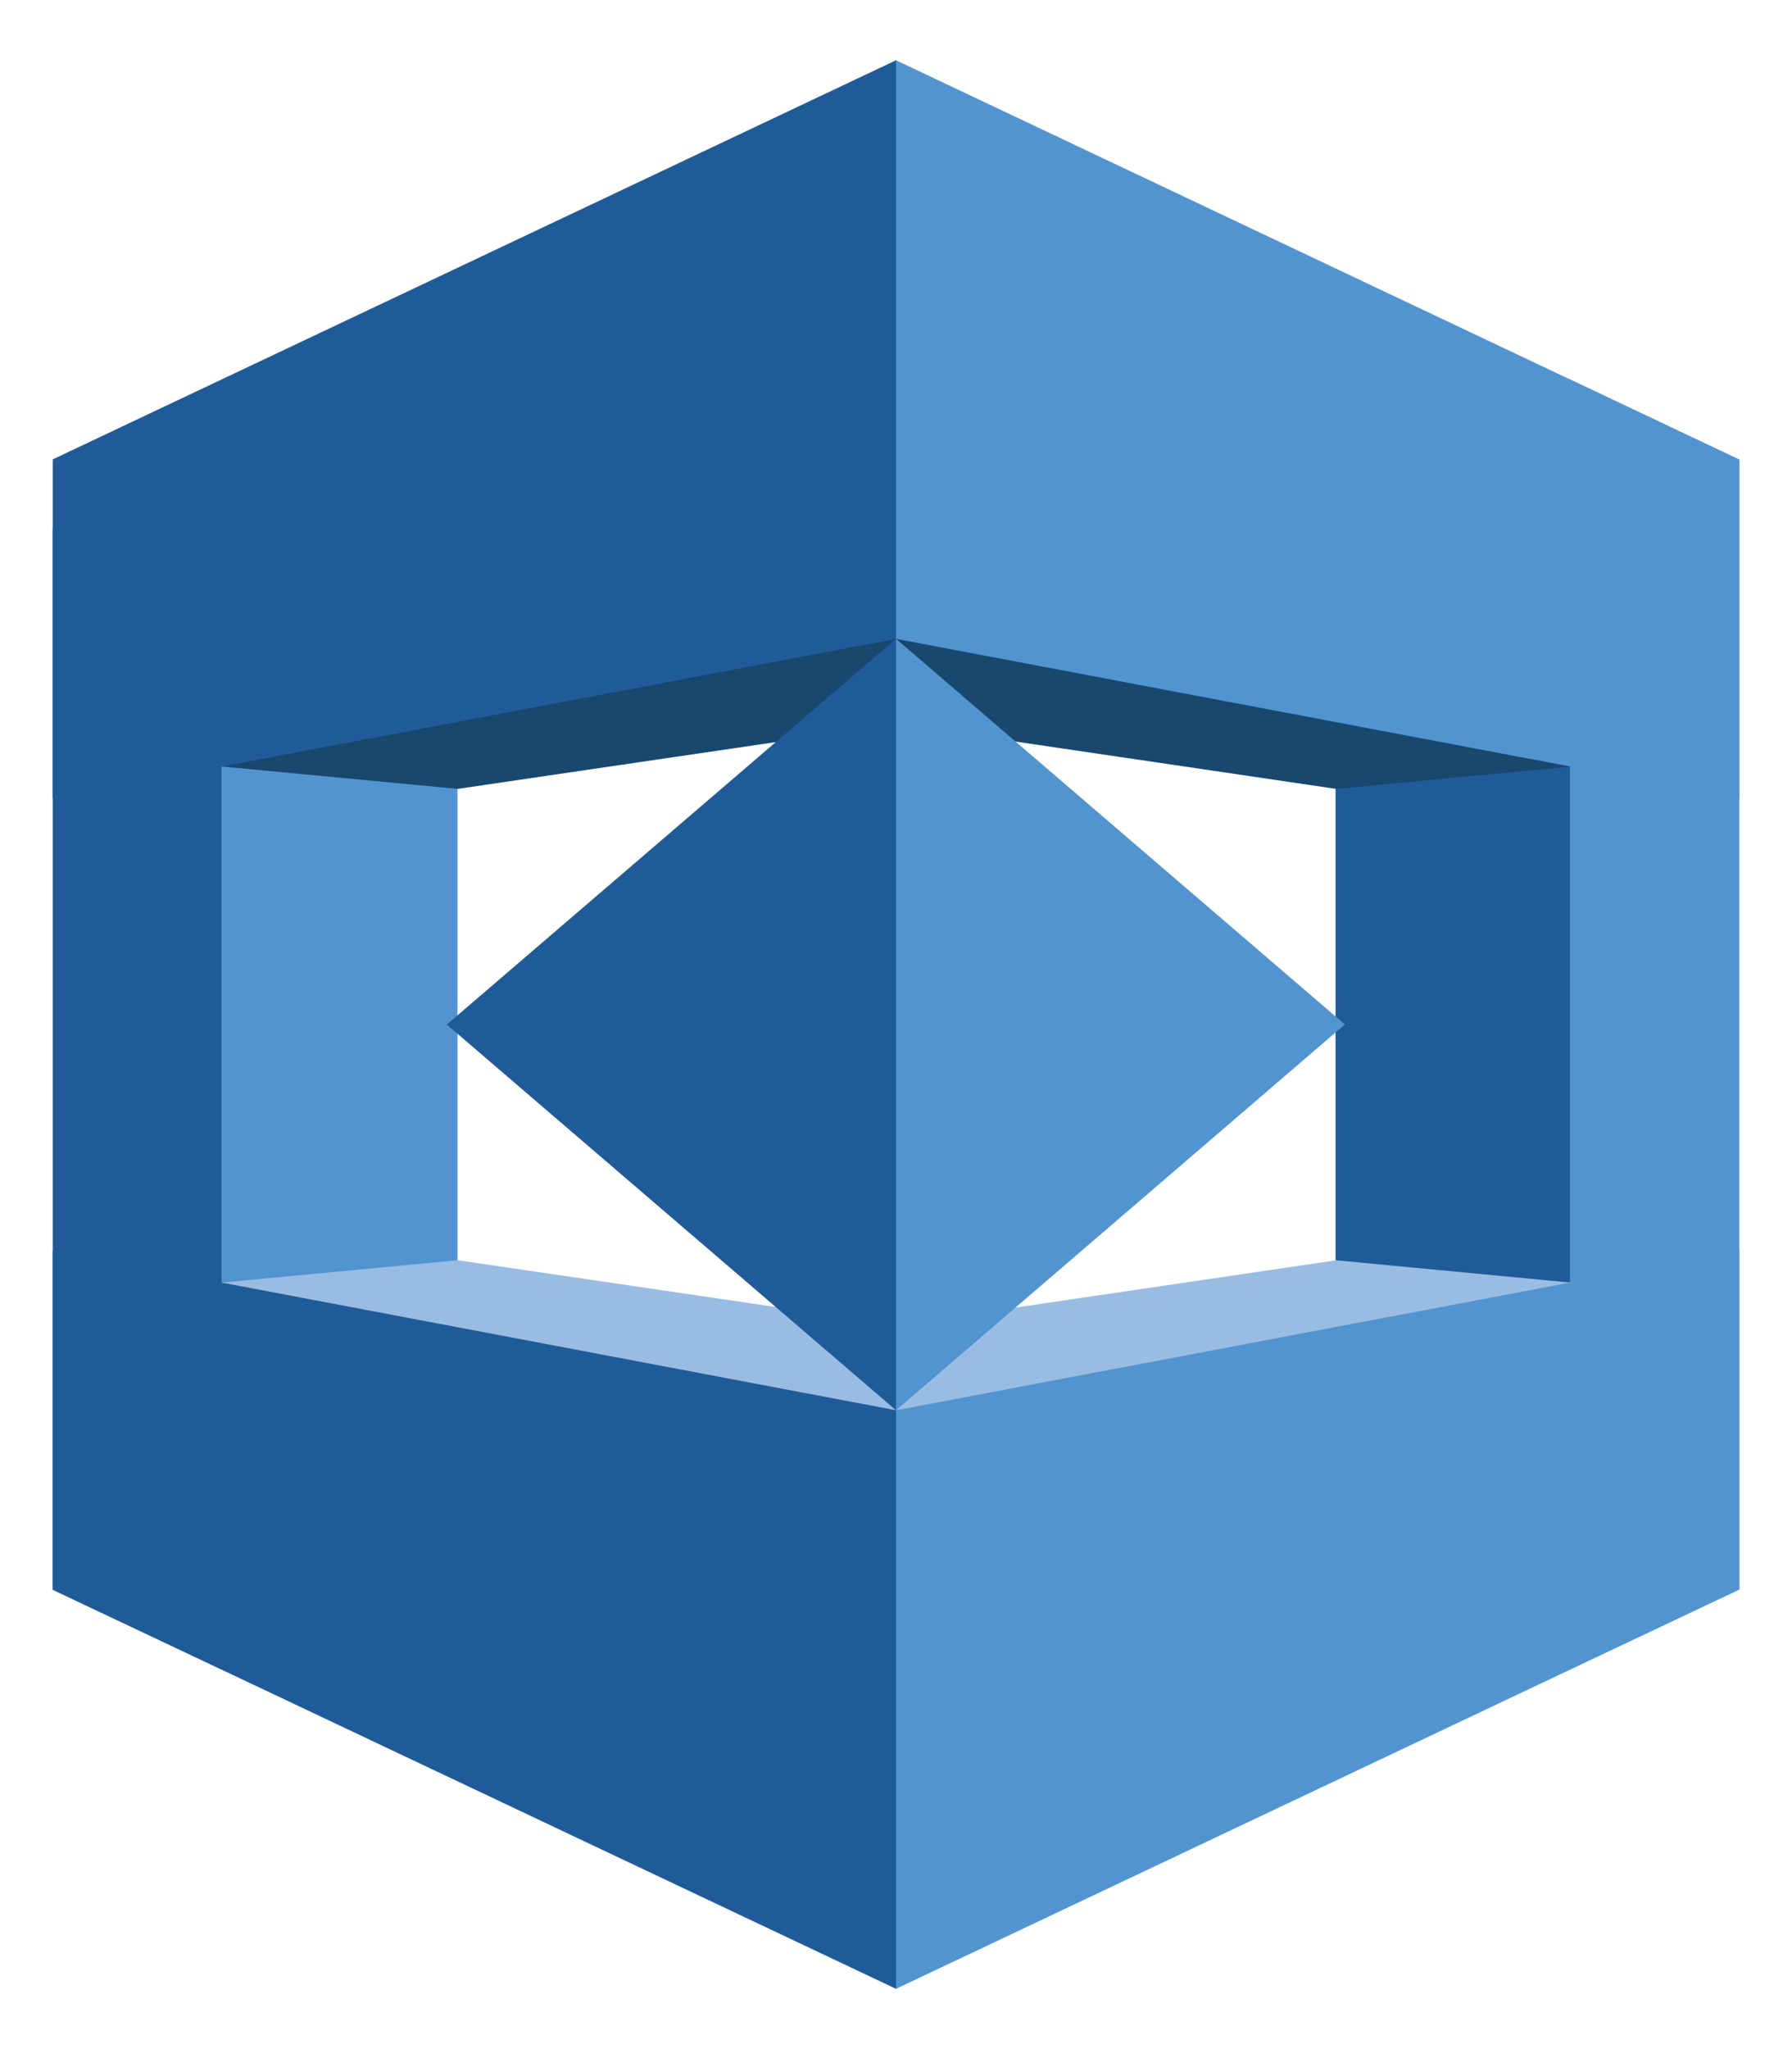
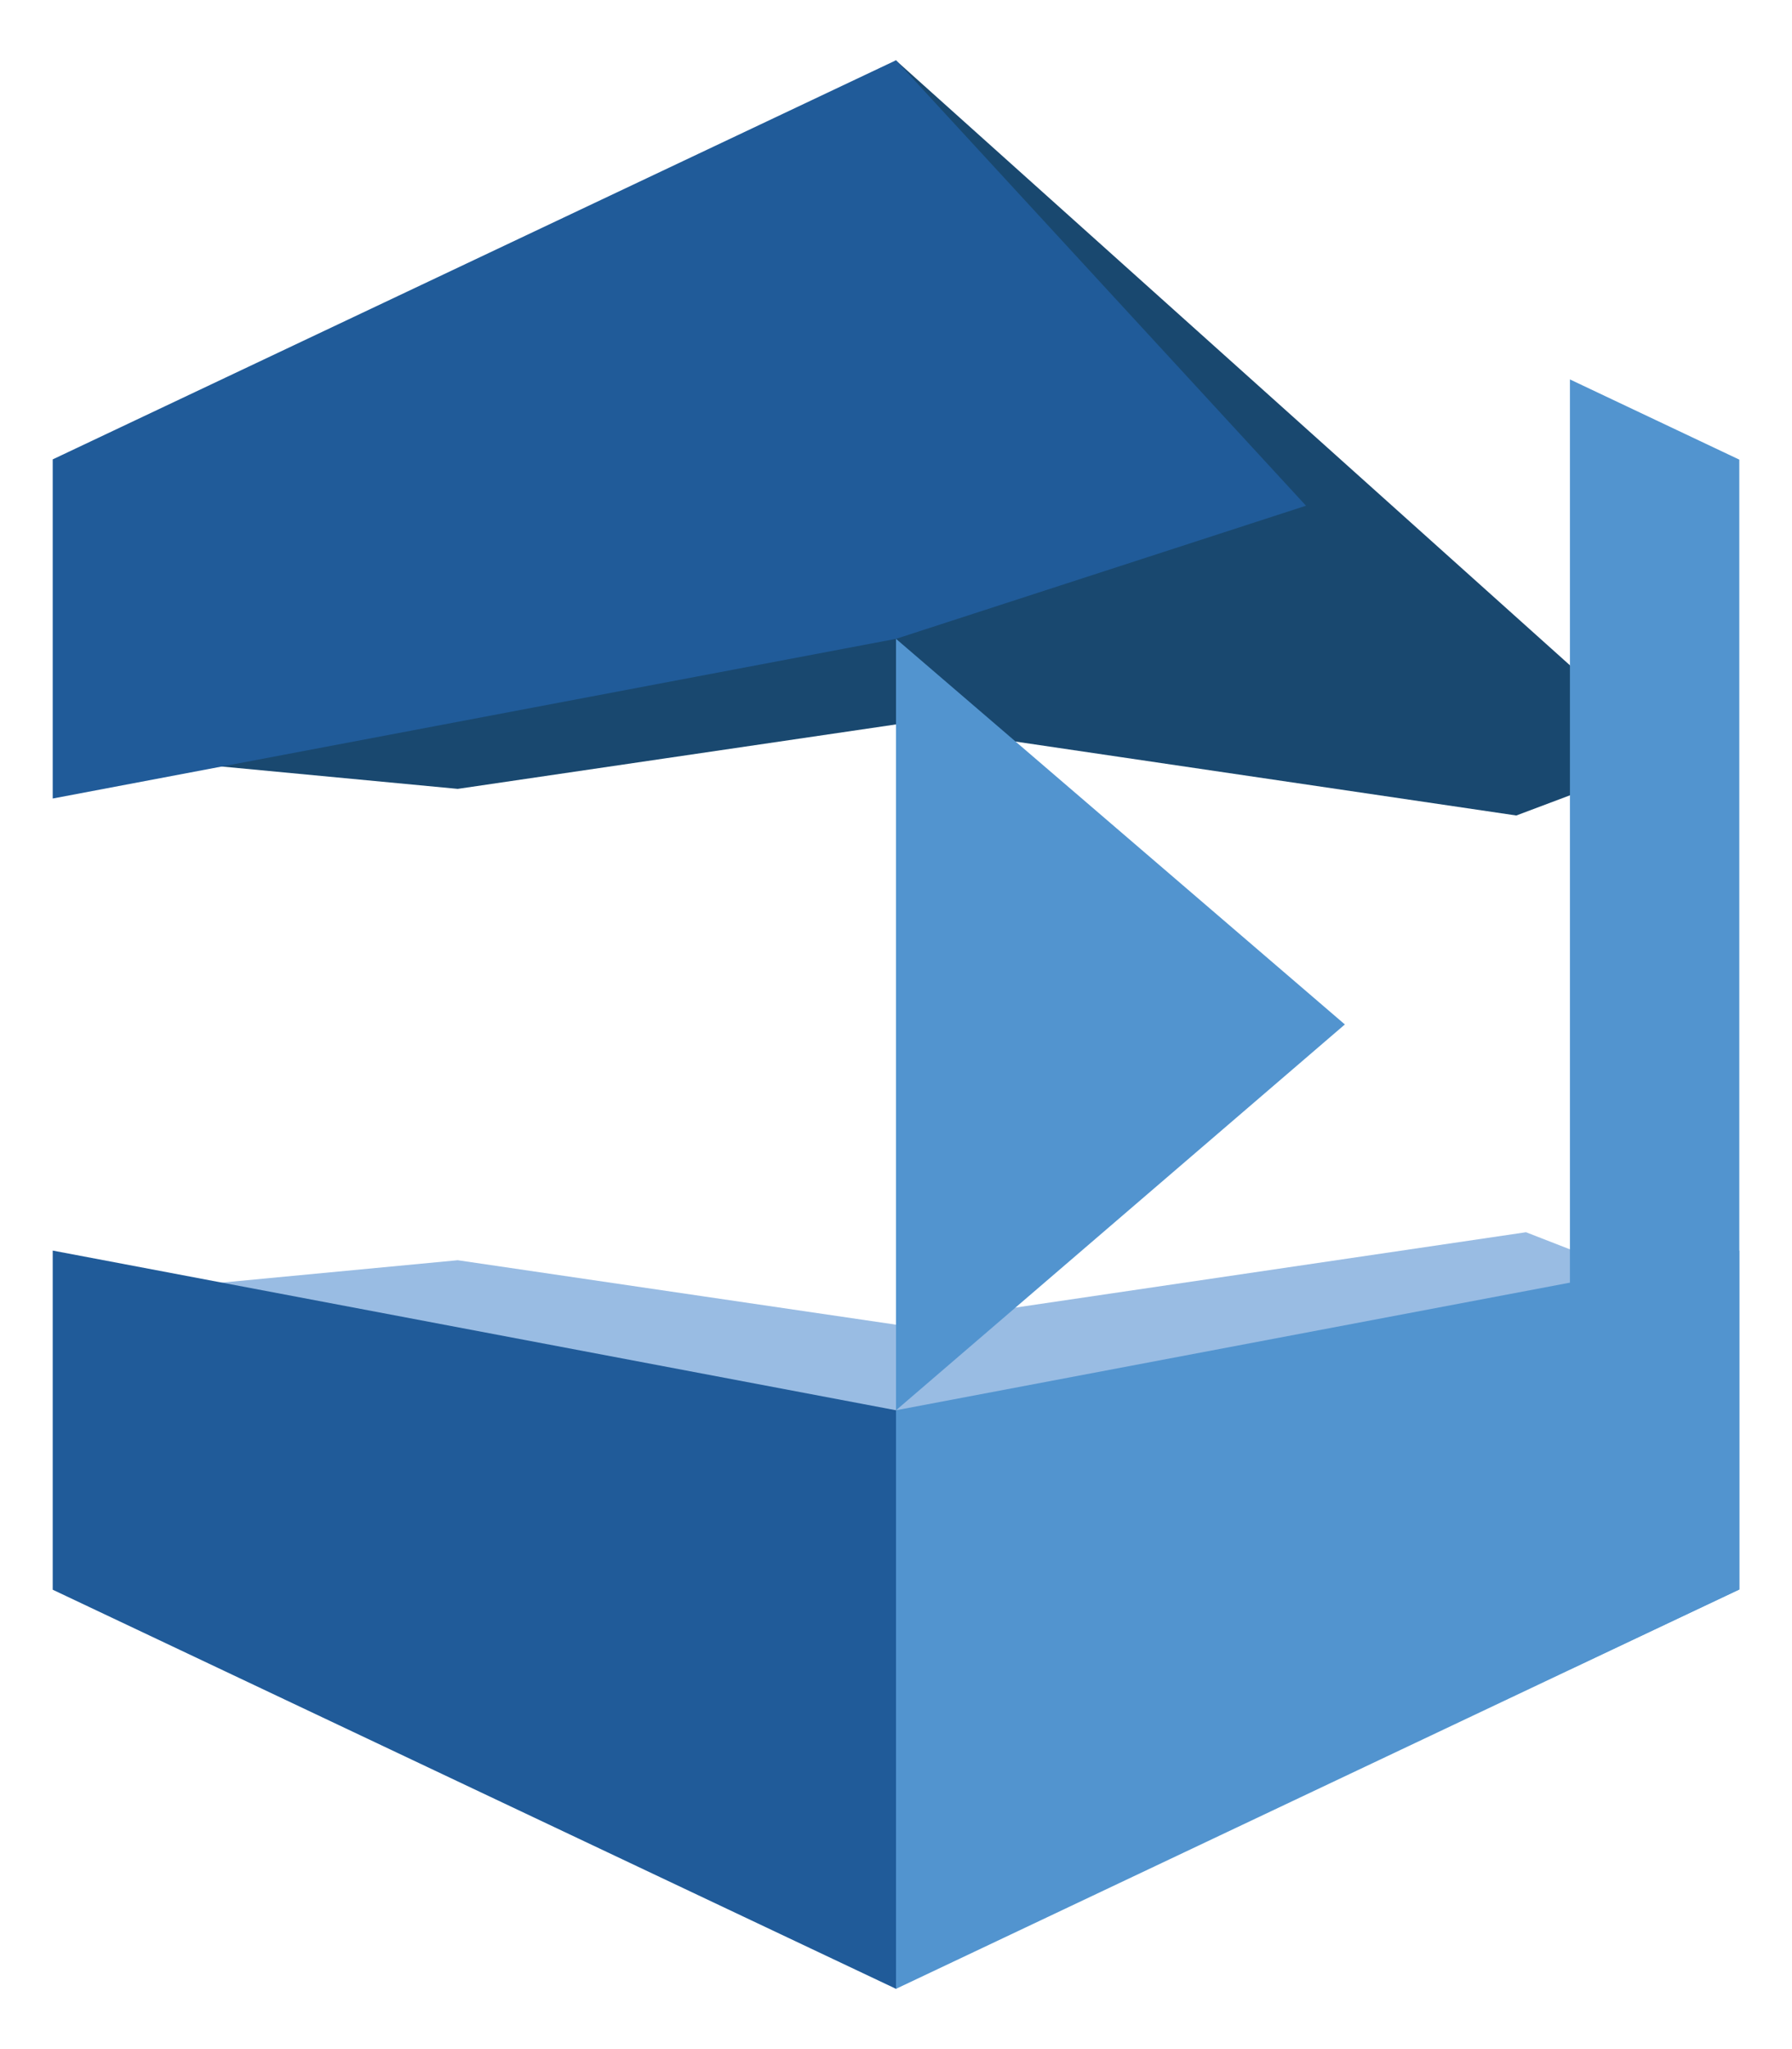
<svg xmlns="http://www.w3.org/2000/svg" xmlns:xlink="http://www.w3.org/1999/xlink" fill="#fff" fill-rule="evenodd" stroke="#000" stroke-linecap="round" stroke-linejoin="round" viewBox="0 0 74.375 85">
  <use xlink:href="#a" x="2.188" y="2.5" />
  <symbol id="a" overflow="visible">
    <g stroke="none">
-       <path fill="#5294cf" d="M2.886 52.8 16.8 51.268V28.732L2.886 27.2z" />
      <g fill="#19486f">
        <path d="m67.207 28.898-6.462 2.43-36.237-5.346L34.99 0z" />
        <path d="M3.504 28.966 35 12.234 45.543 26 16.81 30.224l-13.305-1.26z" />
      </g>
      <g fill="#205b99">
        <path d="M35 24 0 30.624V16.556L35 0l17.016 18.478z" />
-         <path d="M7.008 16.478 0 19.395v44.05l7.008 3.307z" />
      </g>
-       <path fill="#5294cf" d="M70 16.566 35 0v24l35 6.624v-14.06z" />
      <g fill="#99bce3">
        <path d="M1.154 51.26 34.99 80l10.554-26-28.734-4.224z" />
        <path d="m67.64 51.142-6.493-2.527-36.64 5.405 10.48 25.22 32.65-28.097z" />
      </g>
-       <path fill="#205b99" d="m67.207 51.103-13.965-1.327v-19.55L67.207 28.9v22.205zM35 56l15.13-16L35 24 16.356 40z" />
      <path fill="#5294cf" d="M53.624 40 35 56V24l18.634 16z" />
      <path fill="#205b99" d="M0 49.376 35 56l19.21 7.873L35 80 0 63.444z" />
      <g fill="#5294cf">
        <path d="M70 63.435 35 80V56l35-6.624z" />
        <path d="M62.97 66.75 70 63.434V16.566l-7.03-3.327z" />
      </g>
    </g>
  </symbol>
</svg>